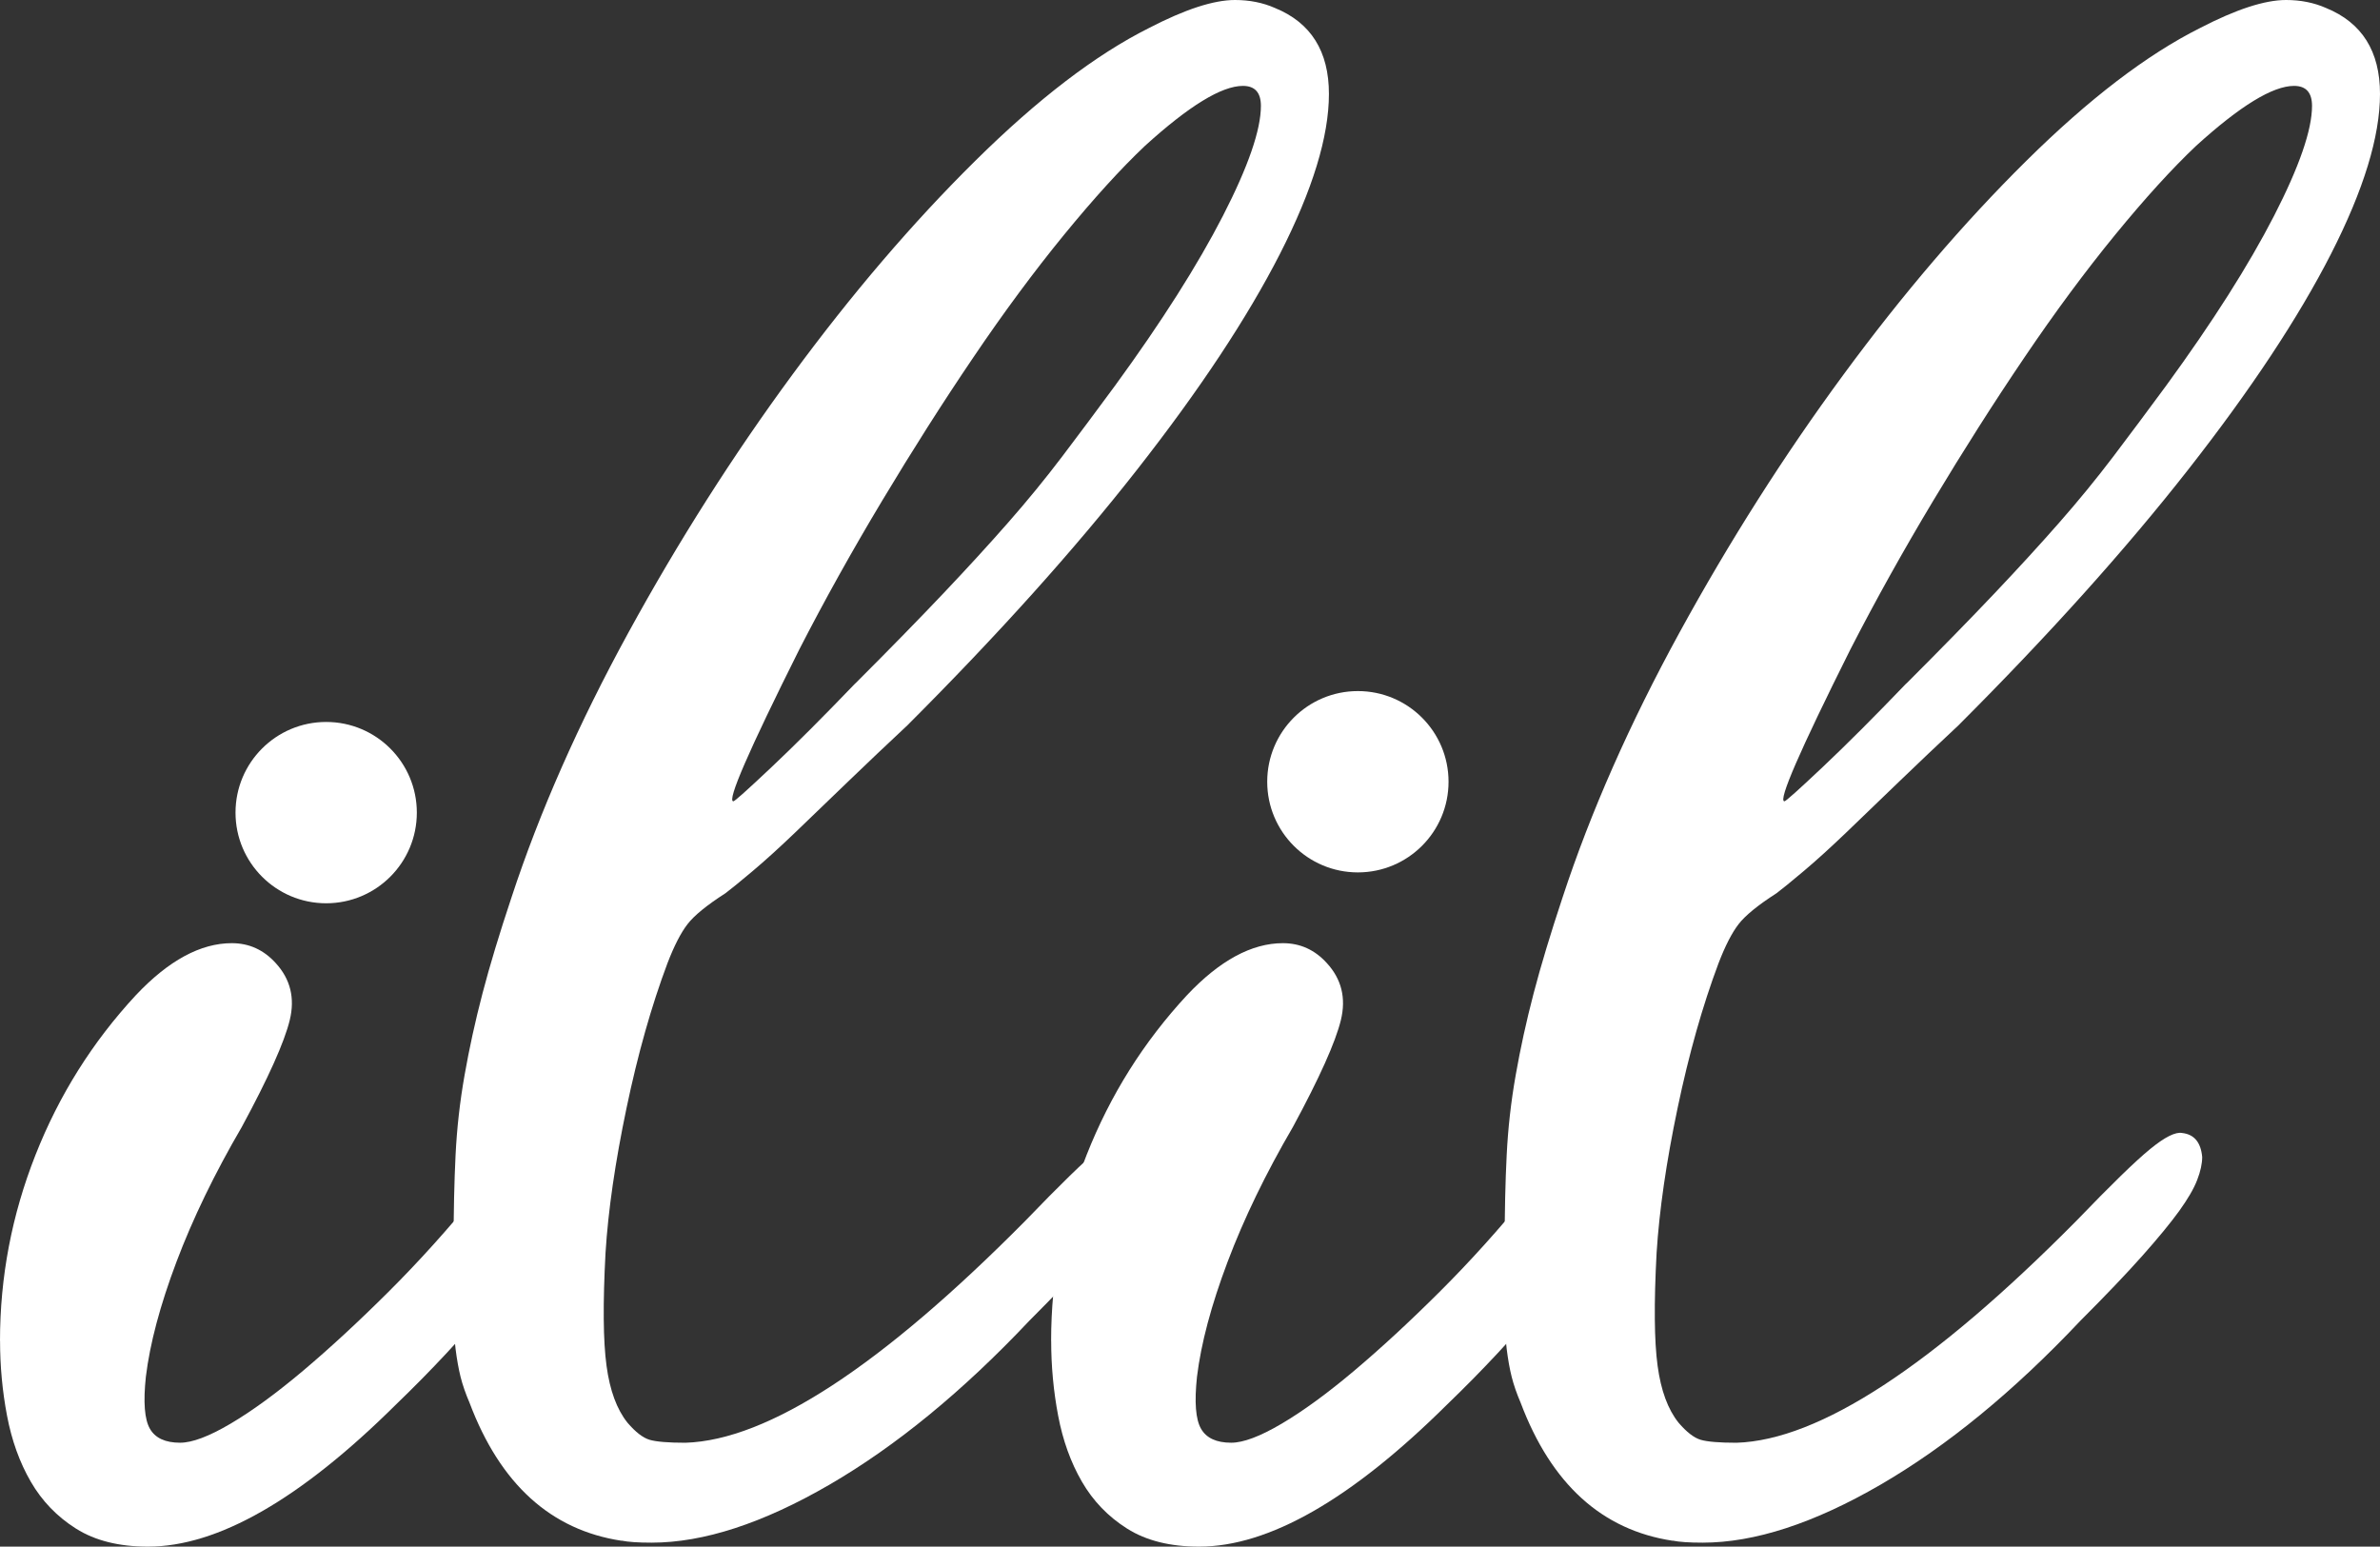
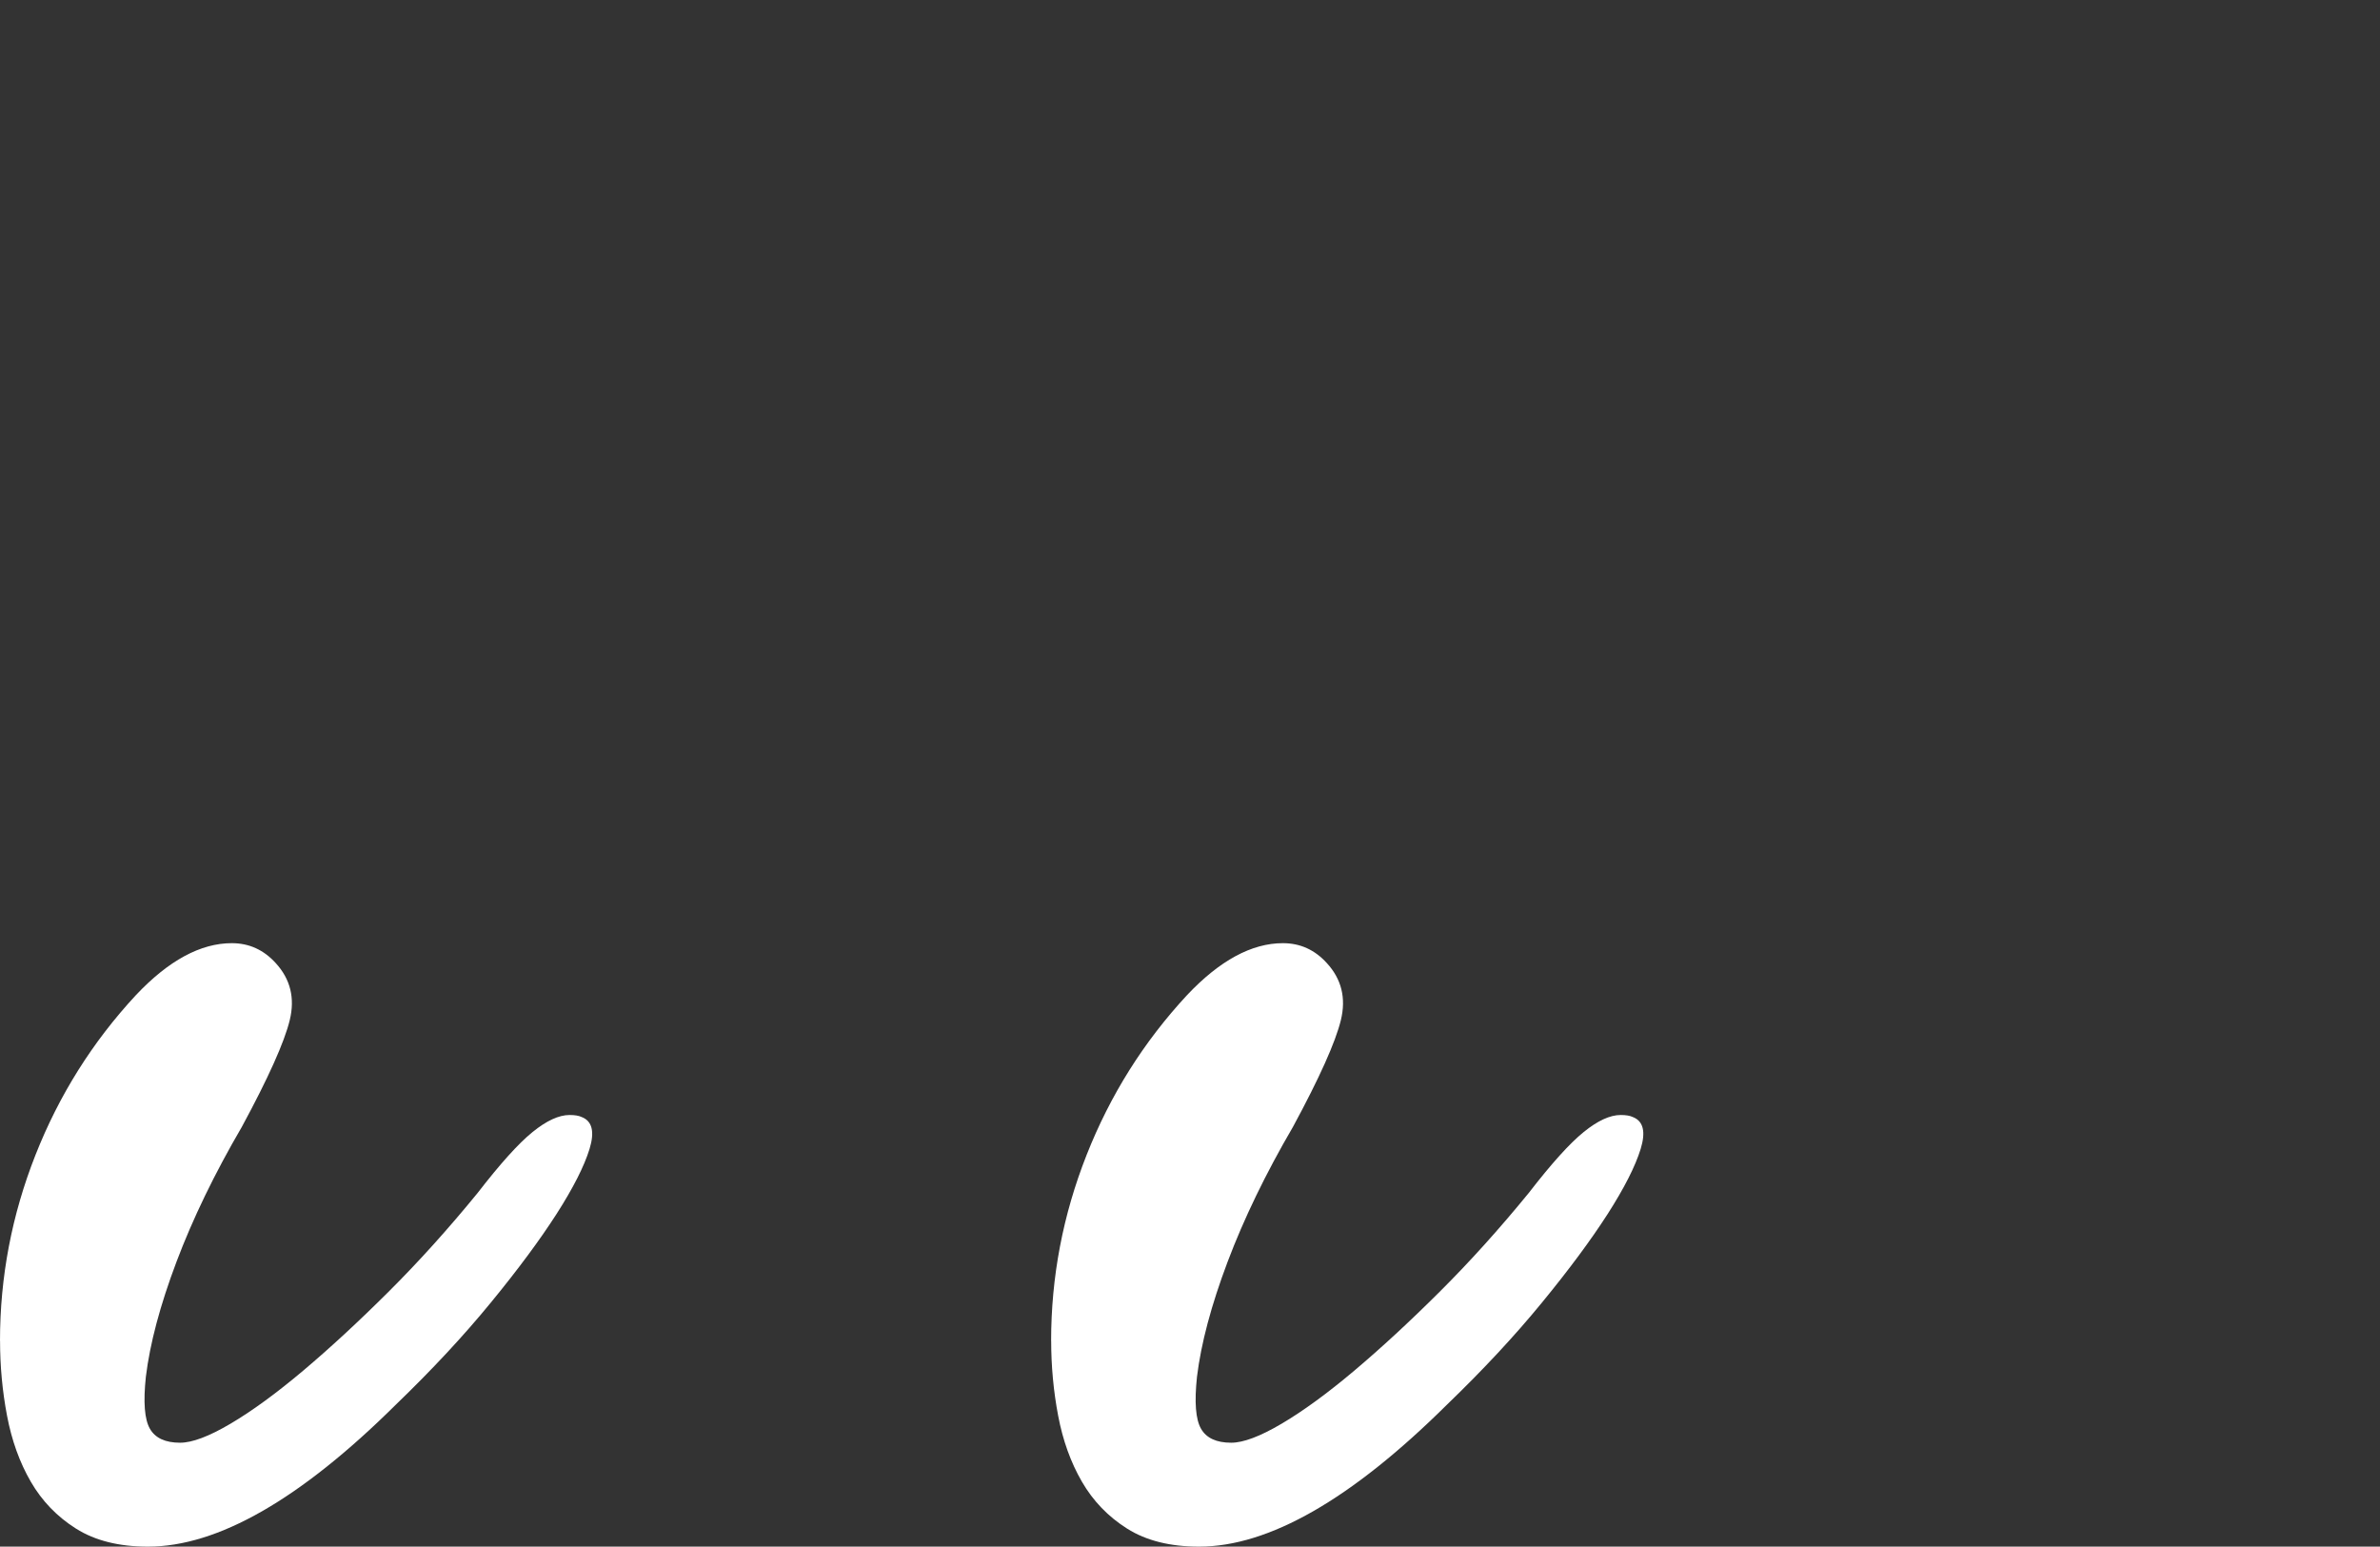
<svg xmlns="http://www.w3.org/2000/svg" id="Layer_2" data-name="Layer 2" viewBox="0 0 494.06 321.06">
  <rect x="0" y="0" width="494.06" height="321.06" fill="#333333" stroke="none" />
  <defs>
    <style>
      .cls-1 {
        fill: #fff;
      }
    </style>
  </defs>
  <g id="Layer_1-2" data-name="Layer 1-2">
    <g>
      <g>
        <path class="cls-1" d="M0,278.35c0-13.27,2.45-26.13,7.36-38.58,4.91-12.45,11.86-23.5,20.85-33.19,6.78-7.19,13.42-10.79,19.91-10.79,3.59,0,6.64,1.39,9.13,4.15,3.04,3.32,4.01,7.26,2.9,11.82-1.11,4.56-4.43,11.97-9.96,22.19-5.65,9.68-10.17,19.02-13.56,28-3.39,8.99-5.51,16.94-6.35,23.85-.56,5.26-.28,8.85.84,10.79,1.11,1.94,3.2,2.9,6.27,2.9,2.5,0,5.99-1.31,10.45-3.94s9.48-6.29,15.06-10.99c5.57-4.7,11.49-10.16,17.74-16.39,6.25-6.22,12.42-13.07,18.51-20.53,4.7-6.08,8.5-10.3,11.41-12.65,2.9-2.35,5.46-3.53,7.67-3.53,1.1,0,1.93.14,2.49.41,2.21.83,2.76,3.05,1.66,6.64-1.11,3.6-3.39,8.09-6.84,13.48-3.46,5.39-8.02,11.55-13.69,18.46-5.67,6.92-12.24,13.97-19.7,21.16-19.8,19.63-36.95,29.45-51.44,29.45-6,0-10.97-1.24-14.92-3.73-3.95-2.49-7.08-5.74-9.4-9.75s-3.96-8.57-4.93-13.69c-.97-5.11-1.45-10.3-1.45-15.56v.02Z" />
-         <path class="cls-1" d="M129.01,319.84c-14.66-2.22-25.17-11.76-31.53-28.62-.83-1.93-1.45-3.73-1.87-5.39-.41-1.66-.76-3.59-1.04-5.81-.28-2.21-.41-5.04-.41-8.5v-13.07c0-6.91.14-13.13.41-18.67.27-5.53.89-11.06,1.87-16.59.97-5.53,2.21-11.2,3.73-17.01,1.52-5.81,3.53-12.45,6.02-19.91,5.81-17.69,13.9-36.02,24.27-54.97,10.37-18.94,21.71-36.78,34.02-53.51,12.3-16.73,24.95-31.53,37.96-44.39,13-12.86,25.03-22.05,36.09-27.59,7.47-3.87,13.41-5.81,17.84-5.81,3.04,0,5.81.56,8.3,1.66,7.47,3.05,11.2,8.99,11.2,17.84s-3.39,19.91-10.16,33.19c-6.78,13.27-16.66,28.21-29.66,44.8s-28.9,34.29-47.71,53.1c-4.15,3.88-8.23,7.75-12.24,11.61-4.01,3.88-7.67,7.4-10.99,10.58-3.32,3.18-6.29,5.88-8.92,8.09-2.63,2.22-4.5,3.73-5.6,4.56-3.88,2.49-6.5,4.63-7.88,6.43-1.39,1.8-2.77,4.5-4.15,8.09-3.32,8.85-6.16,18.87-8.5,30.07-2.35,11.2-3.81,21.23-4.36,30.07-.56,10.51-.49,18.32.21,23.44.69,5.12,2.14,9.06,4.36,11.82,1.66,1.94,3.18,3.11,4.56,3.53,1.38.41,3.87.62,7.47.62,17.14-.55,40.65-15.9,70.52-46.05,7.19-7.47,12.3-12.45,15.35-14.93,3.04-2.49,5.25-3.59,6.64-3.32,2.49.28,3.87,1.94,4.15,4.98,0,1.39-.35,2.98-1.04,4.77-.69,1.8-1.94,3.94-3.73,6.43-1.8,2.49-4.36,5.6-7.67,9.33-3.32,3.73-7.61,8.23-12.86,13.48-13.83,14.66-27.66,25.99-41.48,34.02-13.83,8.02-26.13,12.03-36.92,12.03-2.77,0-4.84-.14-6.22-.42l-.03.02ZM177.55,141.88c7.19-7.19,13.27-13.41,18.25-18.67,4.98-5.25,9.47-10.16,13.48-14.73,4.01-4.56,7.74-9.13,11.2-13.69,3.45-4.56,7.12-9.47,10.99-14.73,9.68-13.27,17.14-25.03,22.4-35.26,5.25-10.23,7.88-17.84,7.88-22.82,0-2.76-1.24-4.15-3.73-4.15-4.43,0-11.2,4.15-20.33,12.44-4.98,4.71-10.58,10.86-16.8,18.46-6.22,7.61-12.52,16.11-18.87,25.51-6.37,9.4-12.65,19.29-18.87,29.66-6.22,10.37-11.97,20.68-17.22,30.91-10.51,21.02-15.08,31.53-13.69,31.53.27,0,2.9-2.35,7.88-7.05,4.98-4.7,10.79-10.51,17.42-17.42h.01Z" />
        <path class="cls-1" d="M218.2,278.35c0-13.27,2.45-26.13,7.36-38.58s11.86-23.5,20.85-33.19c6.78-7.19,13.42-10.79,19.91-10.79,3.59,0,6.64,1.39,9.13,4.15,3.04,3.32,4.01,7.26,2.9,11.82-1.11,4.56-4.43,11.97-9.96,22.19-5.65,9.68-10.17,19.02-13.56,28-3.39,8.99-5.51,16.94-6.35,23.85-.56,5.26-.28,8.85.84,10.79,1.11,1.94,3.2,2.9,6.27,2.9,2.5,0,5.99-1.31,10.45-3.94s9.48-6.29,15.06-10.99c5.57-4.7,11.49-10.16,17.74-16.39,6.25-6.22,12.42-13.07,18.51-20.53,4.7-6.08,8.5-10.3,11.41-12.65,2.9-2.35,5.46-3.53,7.67-3.53,1.1,0,1.93.14,2.49.41,2.21.83,2.76,3.05,1.66,6.64-1.11,3.6-3.39,8.09-6.84,13.48-3.46,5.39-8.02,11.55-13.69,18.46-5.67,6.92-12.24,13.97-19.7,21.16-19.8,19.63-36.95,29.45-51.44,29.45-6,0-10.97-1.24-14.92-3.73-3.95-2.49-7.08-5.74-9.4-9.75-2.32-4.01-3.96-8.57-4.93-13.69-.97-5.11-1.45-10.3-1.45-15.56v.02Z" />
-         <path class="cls-1" d="M347.21,319.84c-14.66-2.22-25.17-11.76-31.53-28.62-.83-1.93-1.45-3.73-1.87-5.39-.42-1.66-.76-3.59-1.04-5.81-.28-2.21-.42-5.04-.42-8.5v-13.07c0-6.91.14-13.13.42-18.67.27-5.53.89-11.06,1.87-16.59.97-5.53,2.21-11.2,3.73-17.01,1.52-5.81,3.53-12.45,6.01-19.91,5.81-17.69,13.9-36.02,24.27-54.97,10.37-18.94,21.71-36.78,34.02-53.51,12.3-16.73,24.96-31.53,37.96-44.39s25.03-22.05,36.09-27.59c7.47-3.87,13.41-5.81,17.84-5.81,3.04,0,5.81.56,8.3,1.66,7.47,3.05,11.2,8.99,11.2,17.84s-3.39,19.91-10.16,33.19c-6.78,13.27-16.66,28.21-29.66,44.8s-28.9,34.29-47.71,53.1c-4.15,3.88-8.23,7.75-12.24,11.61-4.01,3.88-7.67,7.4-10.99,10.58-3.32,3.18-6.29,5.88-8.92,8.09-2.63,2.22-4.5,3.73-5.6,4.56-3.88,2.49-6.5,4.63-7.88,6.43-1.39,1.8-2.77,4.5-4.15,8.09-3.32,8.85-6.16,18.87-8.5,30.07-2.35,11.2-3.8,21.23-4.36,30.07-.56,10.51-.49,18.32.21,23.44.69,5.12,2.14,9.06,4.36,11.82,1.66,1.94,3.18,3.11,4.56,3.53,1.38.41,3.87.62,7.47.62,17.14-.55,40.65-15.9,70.52-46.05,7.19-7.47,12.3-12.45,15.35-14.93,3.04-2.49,5.25-3.59,6.64-3.32,2.49.28,3.87,1.94,4.15,4.98,0,1.39-.35,2.98-1.04,4.77-.69,1.8-1.94,3.94-3.73,6.43-1.8,2.49-4.36,5.6-7.67,9.33-3.32,3.73-7.61,8.23-12.86,13.48-13.83,14.66-27.66,25.99-41.48,34.02-13.83,8.02-26.14,12.03-36.92,12.03-2.77,0-4.84-.14-6.22-.42l-.02.02ZM395.75,141.88c7.19-7.19,13.27-13.41,18.25-18.67,4.98-5.25,9.47-10.16,13.48-14.73,4.01-4.56,7.74-9.13,11.2-13.69,3.45-4.56,7.12-9.47,10.99-14.73,9.68-13.27,17.14-25.03,22.4-35.26,5.25-10.23,7.88-17.84,7.88-22.82,0-2.76-1.24-4.15-3.73-4.15-4.43,0-11.2,4.15-20.33,12.44-4.98,4.71-10.58,10.86-16.8,18.46-6.22,7.61-12.52,16.11-18.87,25.51-6.37,9.4-12.65,19.29-18.88,29.66-6.22,10.37-11.97,20.68-17.22,30.91-10.51,21.02-15.08,31.53-13.69,31.53.27,0,2.9-2.35,7.88-7.05s10.79-10.51,17.42-17.42h.02Z" />
      </g>
-       <circle class="cls-1" cx="281.88" cy="162.28" r="18.82" />
-       <circle class="cls-1" cx="67.71" cy="168.69" r="18.82" />
    </g>
  </g>
</svg>